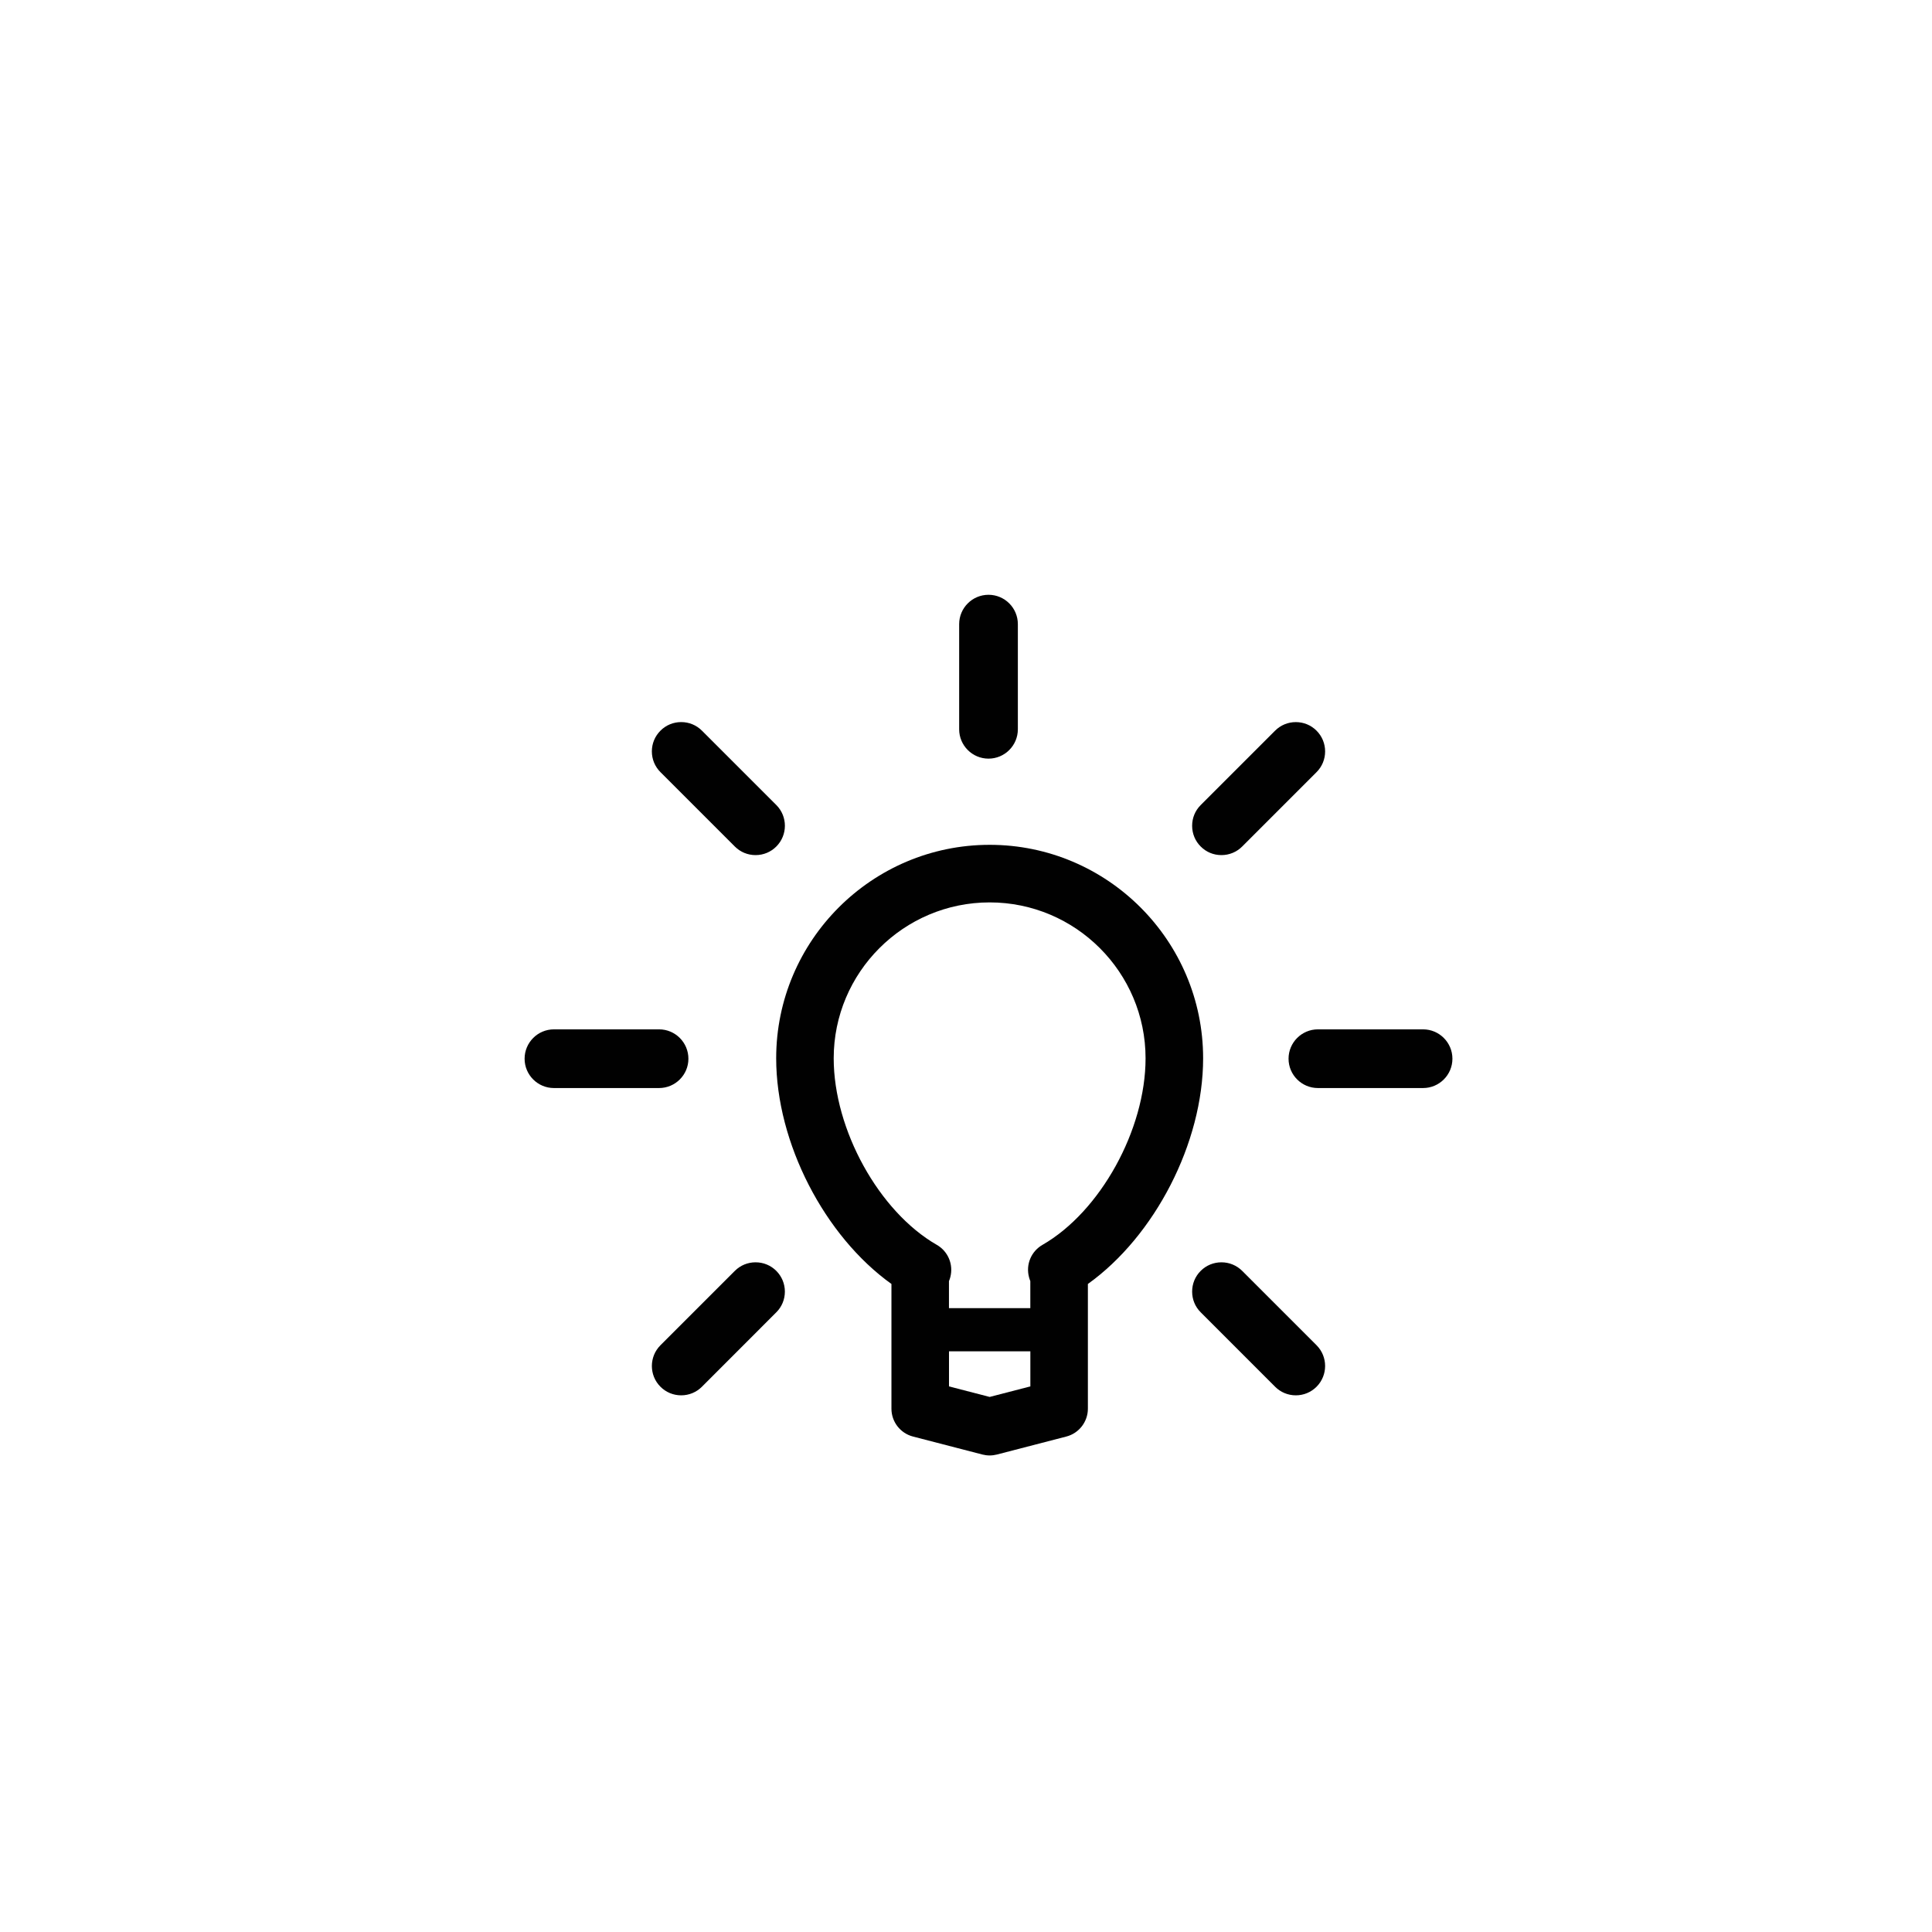
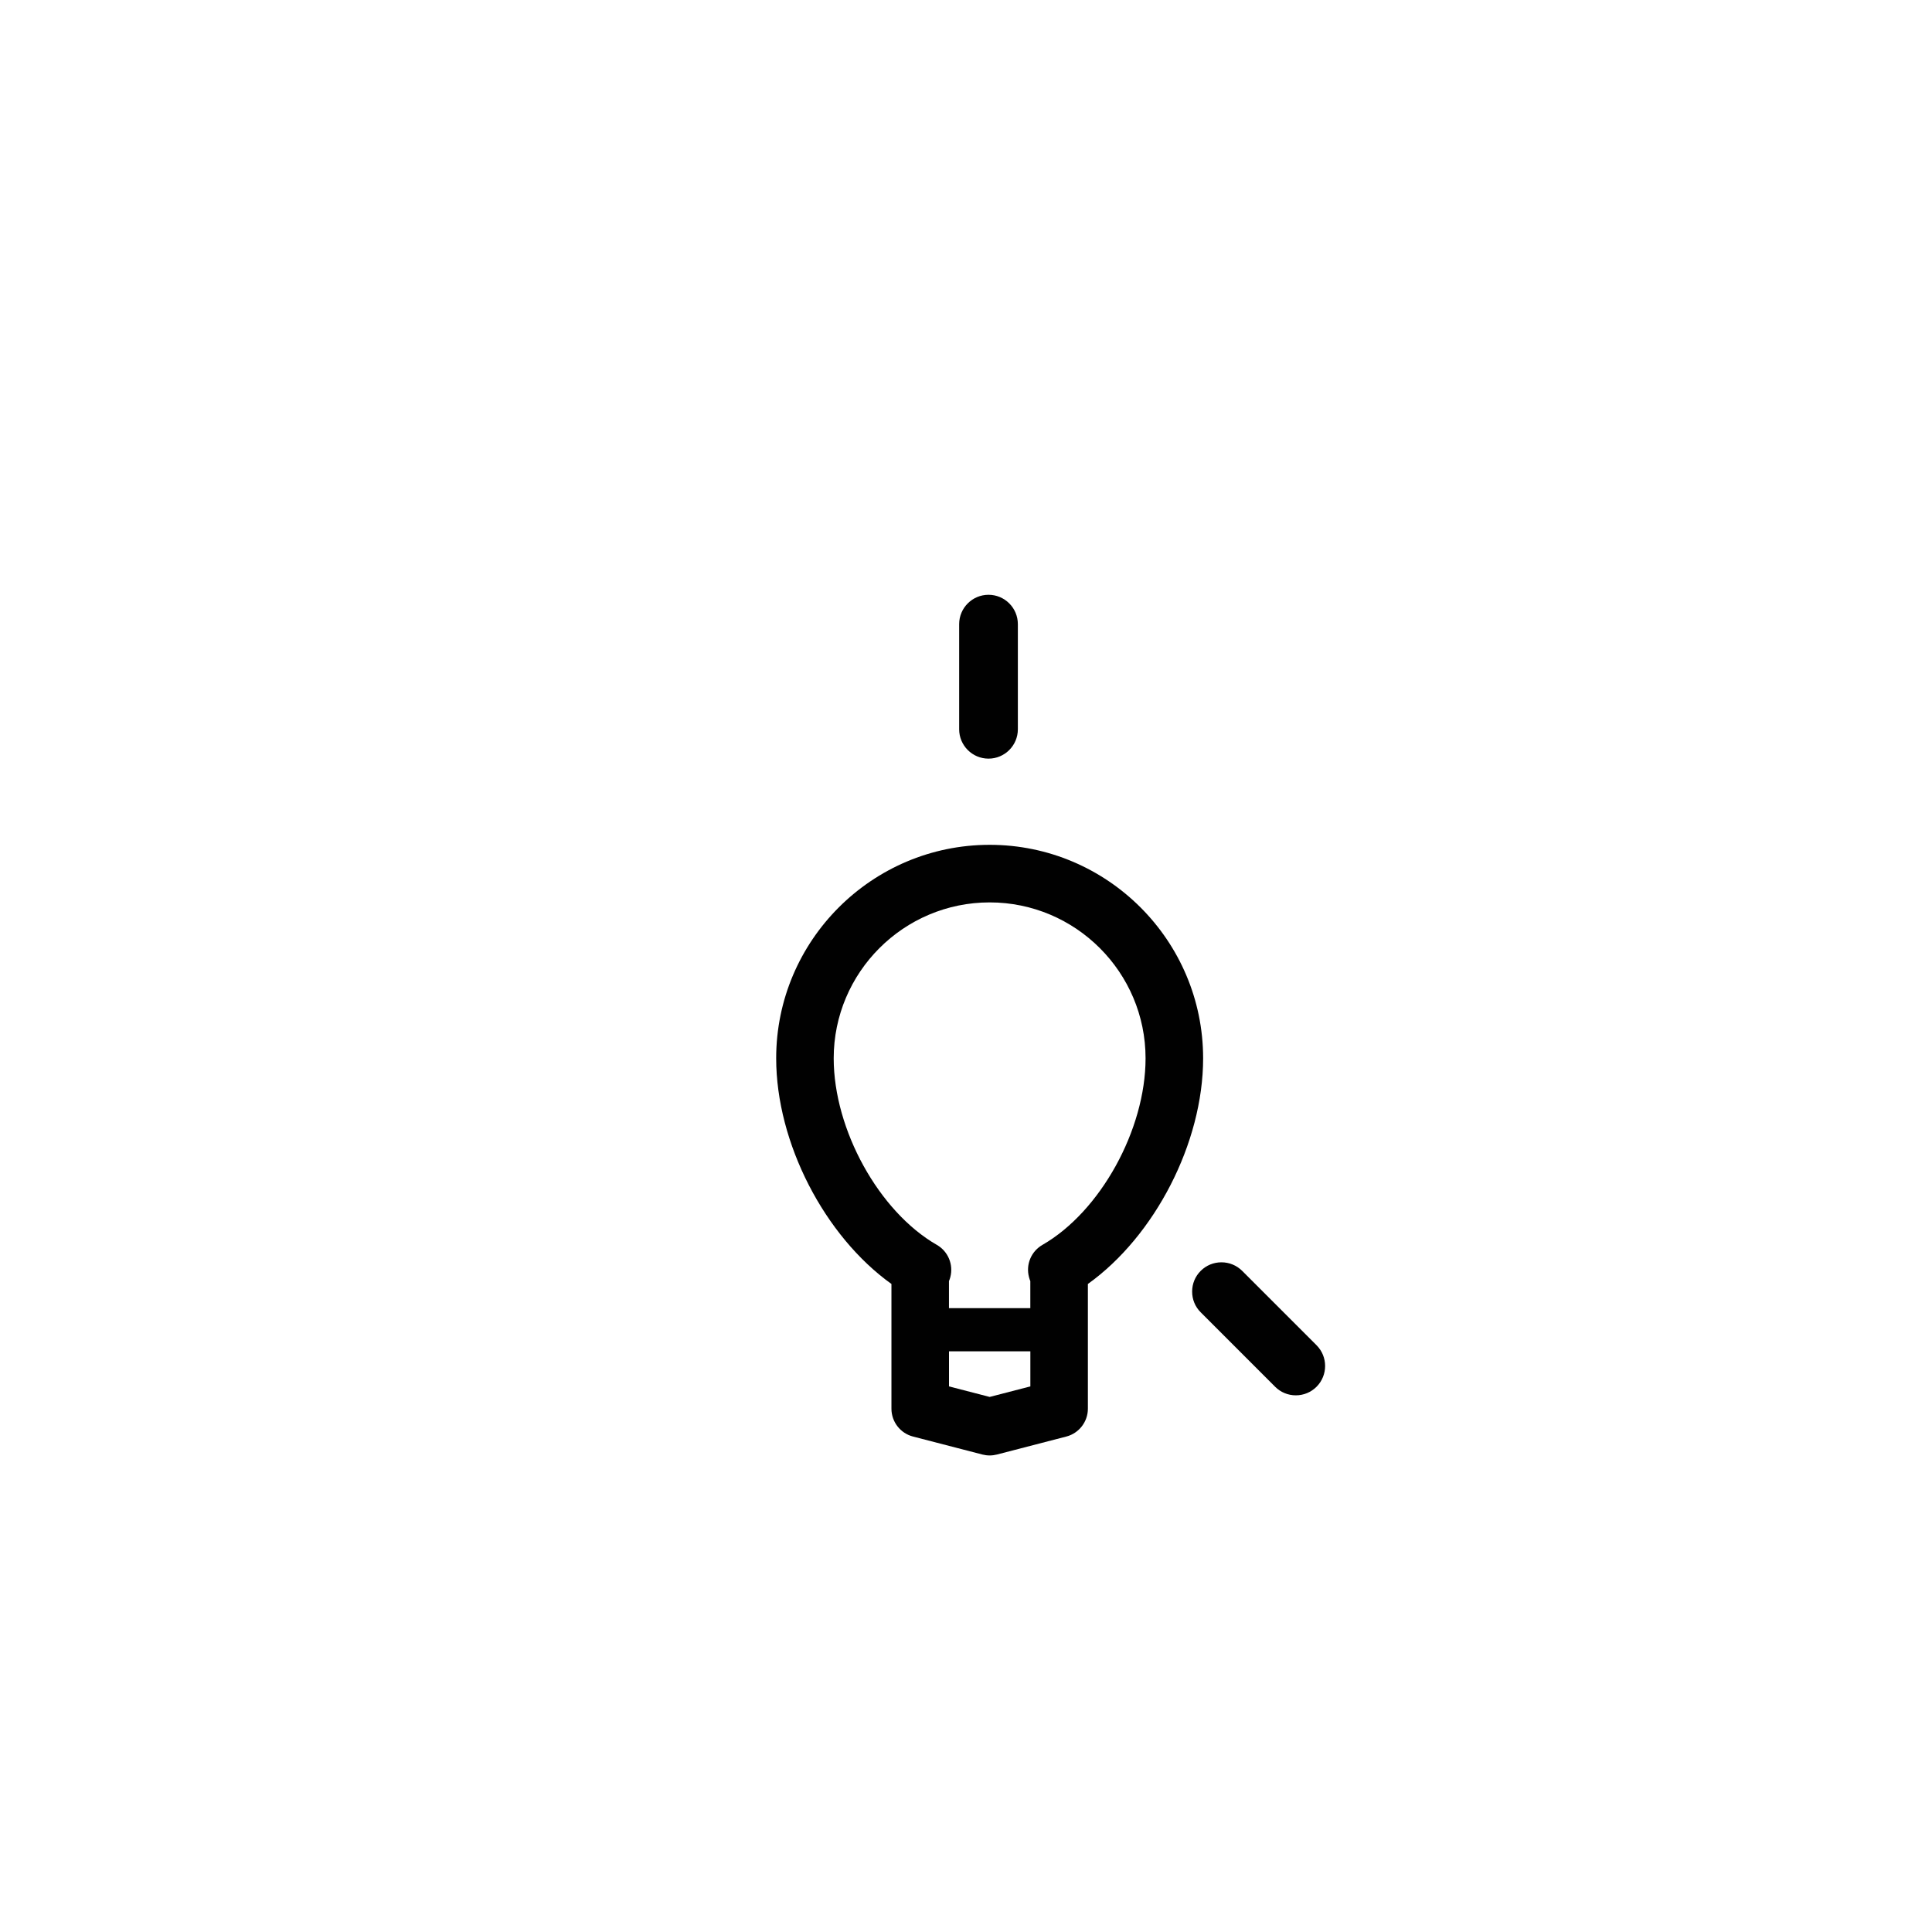
<svg xmlns="http://www.w3.org/2000/svg" version="1.1" id="Capa_1" x="0px" y="0px" width="100px" height="100px" viewBox="0 0 100 100" enable-background="new 0 0 100 100" xml:space="preserve">
  <g>
    <path fill="#010101" d="M51.165,39.267c0.838,0,1.519-0.681,1.519-1.519v-5.443c0-0.838-0.681-1.519-1.519-1.519   c-0.837,0-1.519,0.681-1.519,1.519v5.443C49.646,38.586,50.328,39.267,51.165,39.267z" />
-     <path fill="#010101" d="M38.035,43.816c0.286,0.287,0.667,0.444,1.073,0.444c0.406,0,0.787-0.157,1.074-0.445   c0.592-0.592,0.592-1.555,0-2.147l-3.85-3.849c-0.287-0.287-0.667-0.444-1.073-0.444c-0.406,0-0.788,0.157-1.074,0.445   c-0.287,0.286-0.445,0.668-0.445,1.072c0,0.406,0.158,0.787,0.445,1.074L38.035,43.816z" />
    <path fill="#010101" d="M64.294,65.779c-0.287-0.285-0.668-0.442-1.073-0.442c-0.404,0-0.787,0.157-1.074,0.444   s-0.443,0.668-0.442,1.072c0,0.405,0.155,0.787,0.444,1.072l3.85,3.852c0.286,0.287,0.667,0.445,1.072,0.445   c0.406,0,0.787-0.158,1.074-0.445c0.59-0.594,0.59-1.555,0-2.147L64.294,65.779z" />
-     <path fill="#010101" d="M35.632,54.799c0-0.838-0.681-1.52-1.518-1.52h-5.443c-0.837,0-1.518,0.682-1.518,1.52   c0,0.837,0.681,1.518,1.518,1.518h5.443C34.952,56.316,35.632,55.636,35.632,54.799z" />
-     <path fill="#010101" d="M73.658,53.279h-5.443c-0.838,0-1.52,0.682-1.52,1.52c0,0.837,0.682,1.518,1.52,1.518h5.443   c0.837,0,1.519-0.681,1.519-1.518C75.177,53.961,74.495,53.279,73.658,53.279z" />
-     <path fill="#010101" d="M39.108,65.337c-0.405,0-0.787,0.157-1.074,0.444l-3.849,3.849c-0.592,0.593-0.592,1.556,0,2.147   c0.286,0.287,0.667,0.445,1.073,0.445c0.405,0,0.787-0.158,1.074-0.445l3.849-3.852c0.287-0.285,0.444-0.667,0.444-1.072   c0-0.404-0.158-0.785-0.445-1.074C39.895,65.494,39.514,65.337,39.108,65.337z" />
-     <path fill="#010101" d="M63.221,44.26c0.405,0,0.787-0.157,1.074-0.444l3.85-3.851c0.285-0.285,0.443-0.666,0.443-1.072   c0-0.404-0.158-0.787-0.445-1.074c-0.285-0.286-0.666-0.443-1.072-0.443c-0.404,0-0.786,0.157-1.073,0.444l-3.849,3.849   c-0.289,0.287-0.444,0.668-0.444,1.072c0,0.406,0.155,0.788,0.444,1.075C62.434,44.104,62.814,44.26,63.221,44.26z" />
    <path fill="#010101" d="M51.225,43.728c-6.093,0-11.05,4.956-11.05,11.049c0,4.384,2.51,9.209,5.966,11.681v6.456   c0,0.678,0.458,1.271,1.115,1.441l3.596,0.932c0.123,0.031,0.248,0.047,0.373,0.047s0.25-0.016,0.373-0.047l3.596-0.932   c0.656-0.17,1.115-0.766,1.115-1.441v-6.456c3.457-2.472,5.965-7.298,5.965-11.681C62.273,48.684,57.316,43.728,51.225,43.728z    M53.331,71.76L53.331,71.76l-2.106,0.545L49.12,71.76v-1.816h4.211V71.76z M53.958,64.434c-0.585,0.336-0.872,1.021-0.696,1.674   c0.018,0.069,0.039,0.137,0.067,0.201v1.399h-4.211v-1.399c0.028-0.064,0.051-0.133,0.069-0.201c0.173-0.65-0.113-1.34-0.698-1.674   c-2.993-1.719-5.337-5.959-5.337-9.656c0-4.449,3.62-8.07,8.073-8.07c4.449,0,8.069,3.621,8.069,8.07   C59.295,58.475,56.951,62.715,53.958,64.434z" />
  </g>
</svg>